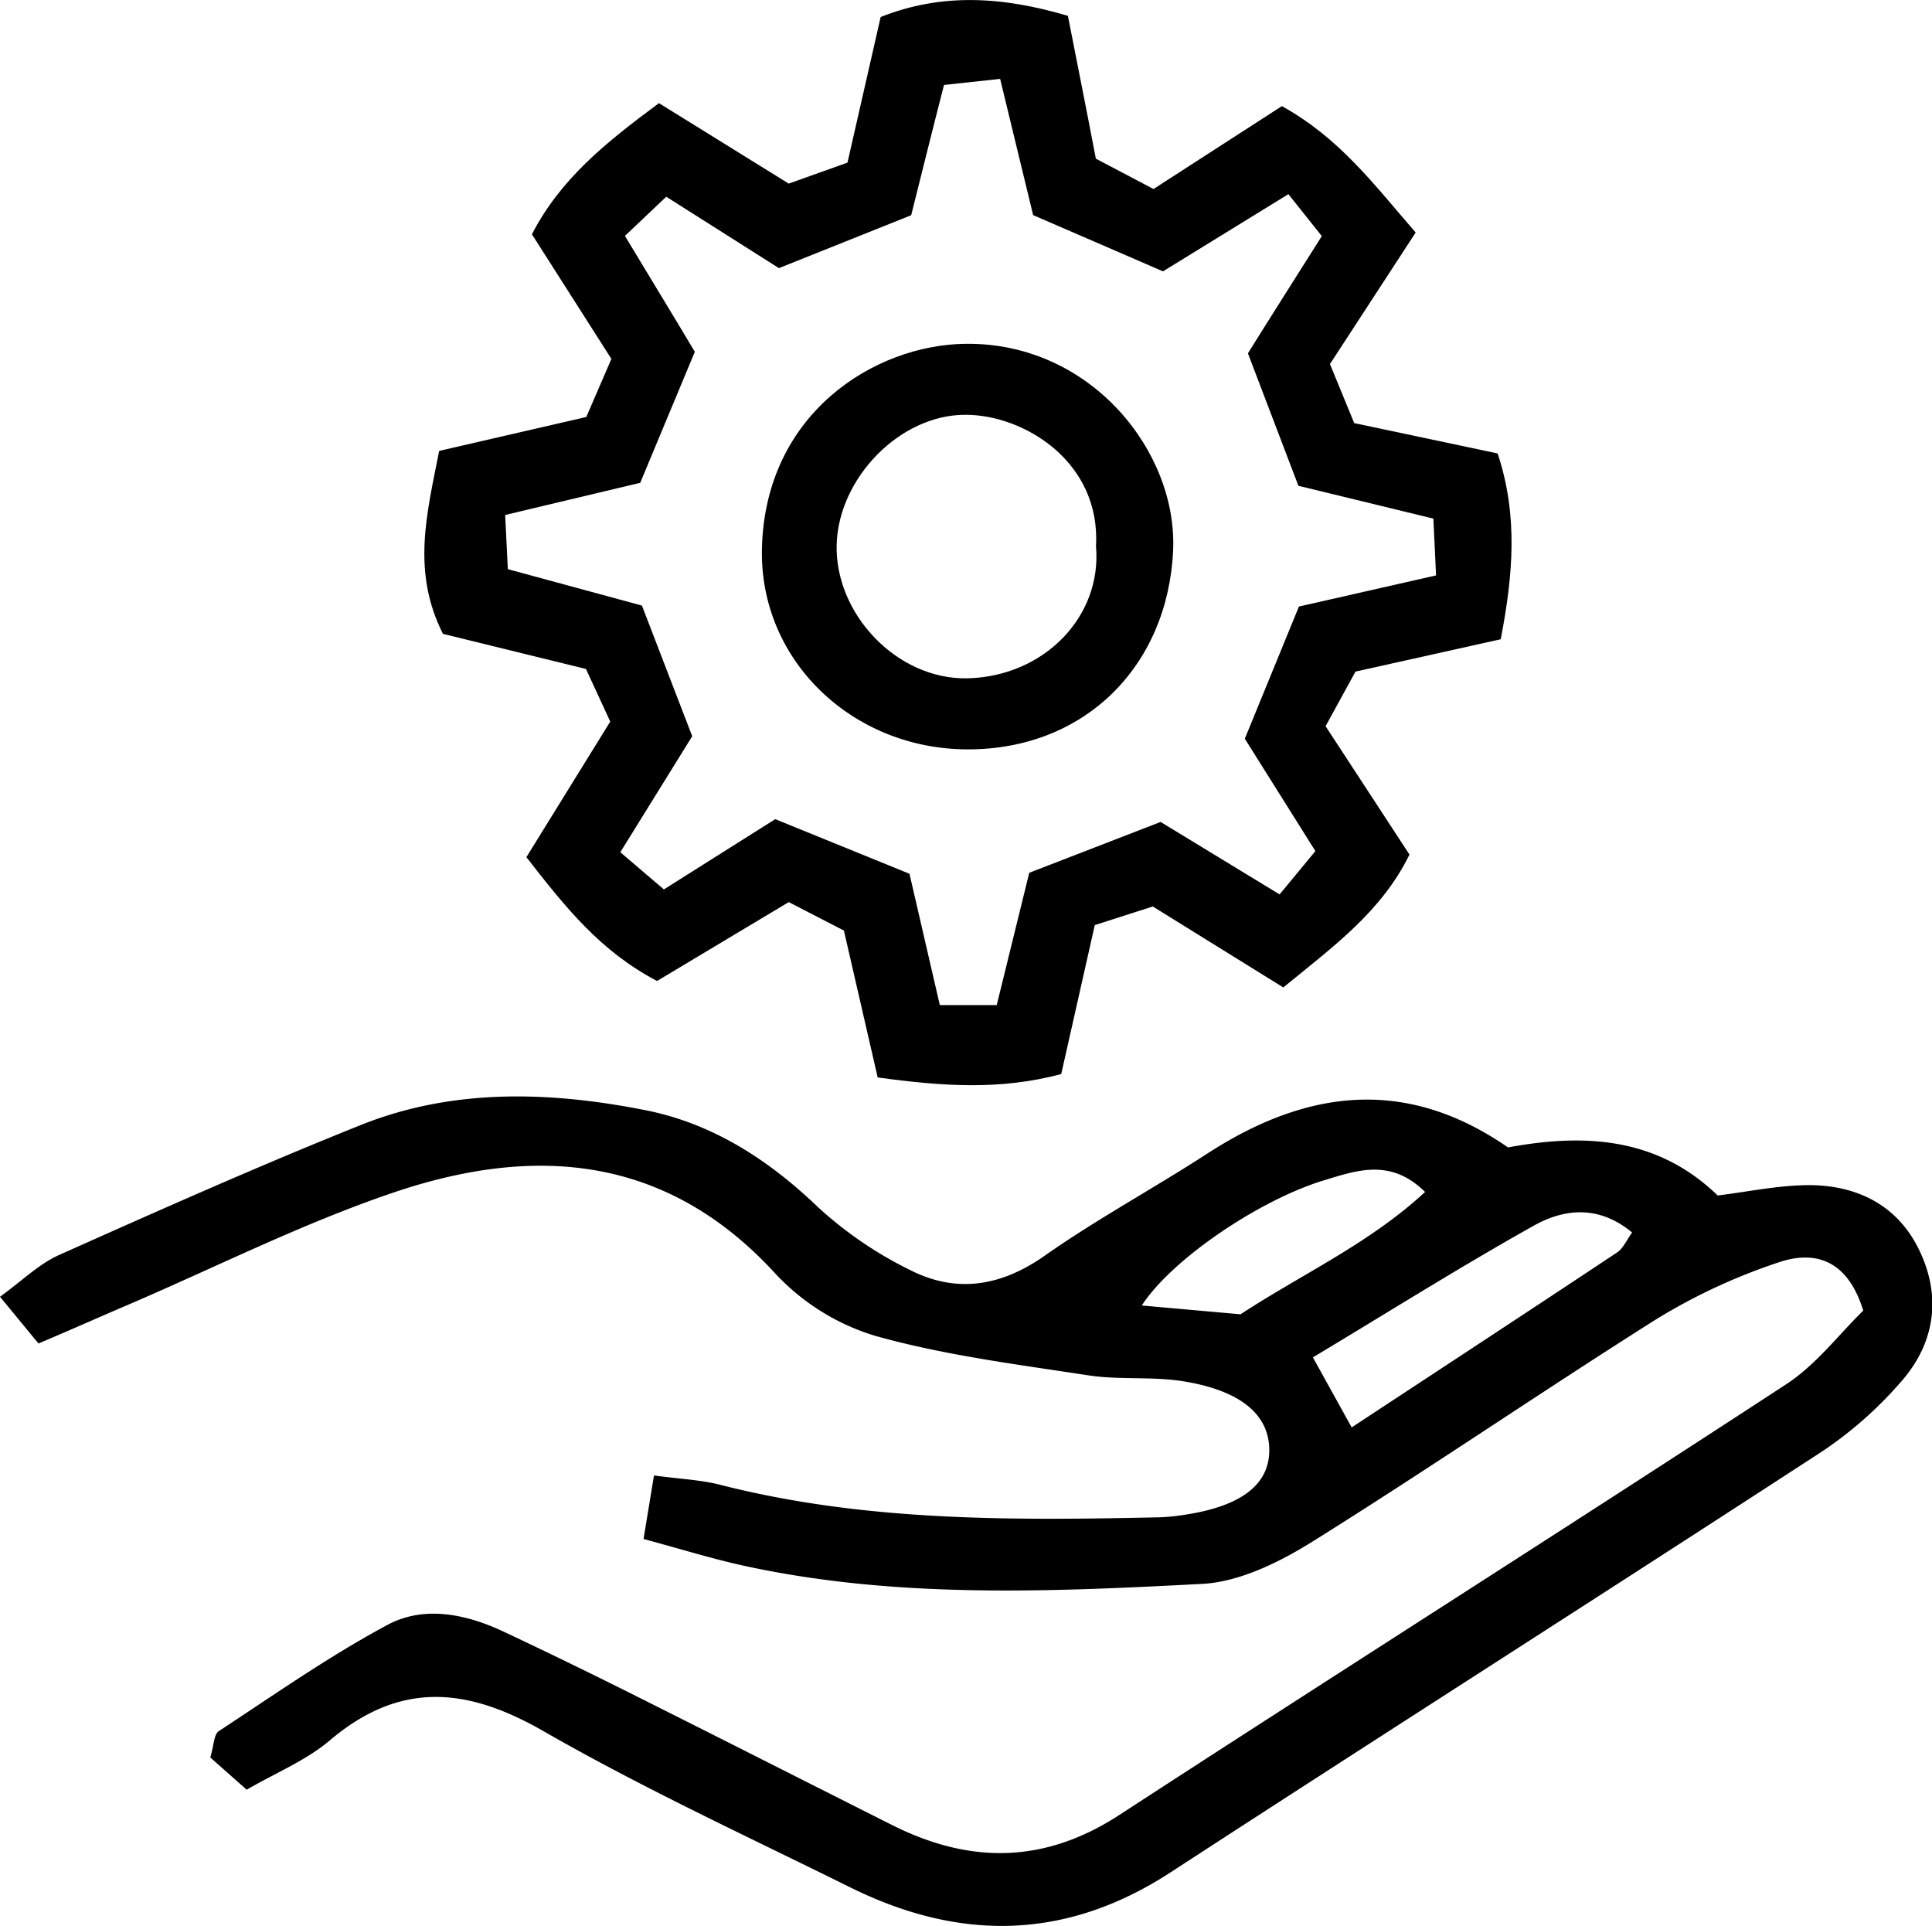
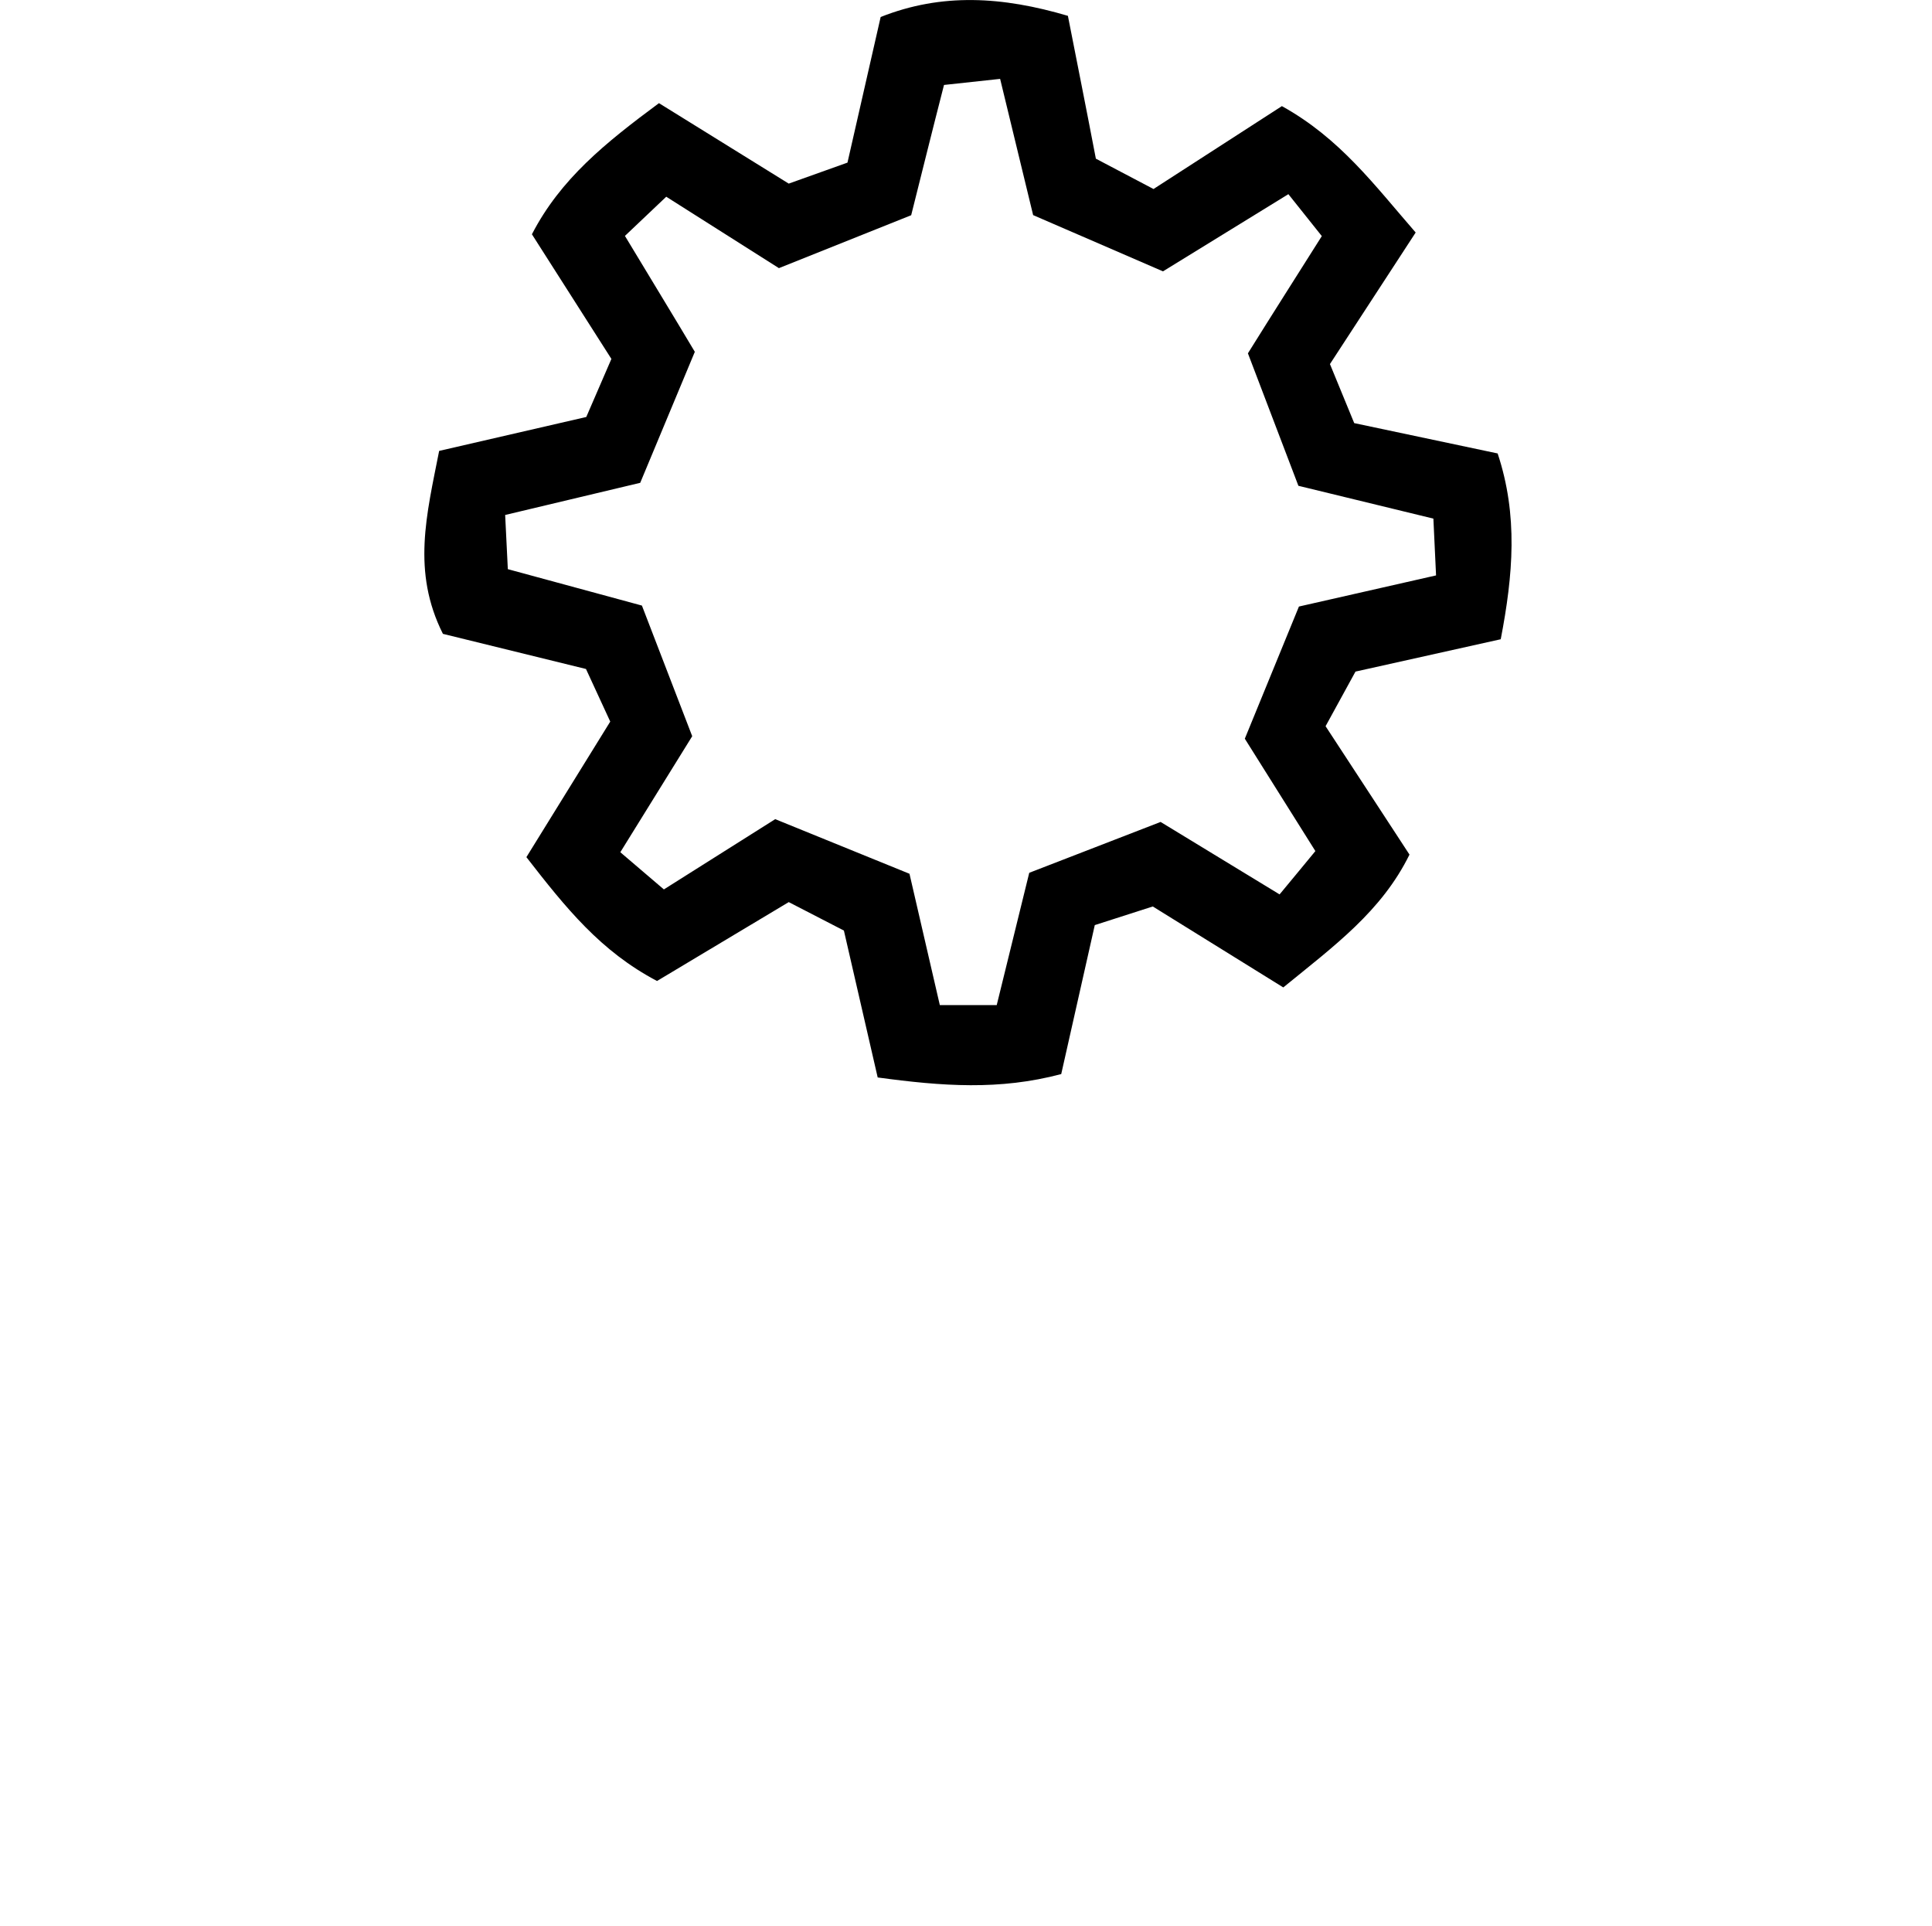
<svg xmlns="http://www.w3.org/2000/svg" viewBox="0 0 318.43 317.4">
  <g id="Layer_2" data-name="Layer 2">
    <g id="Soporte">
-       <path d="M6.34,221.41,0,213.71c3.59-2.59,6.38-5.38,9.75-6.89,16.49-7.36,33-14.72,49.76-21.43,15.22-6.08,31.19-5.53,46.9-2.42,11,2.18,20.24,8.13,28.44,16a64.32,64.32,0,0,0,15,10.26c7.65,3.94,15,2.85,22.3-2.26,8.64-6.07,18-11.12,26.86-16.87,16.25-10.52,32.61-12.72,49.54-1,12.52-2.33,24.58-1.73,34.56,7.92,4.89-.61,9.63-1.6,14.39-1.7,8-.16,14.88,2.92,18.62,10.29,3.93,7.77,2.94,15.63-2.84,22.16a64.9,64.9,0,0,1-12.79,11.32c-35.82,23.32-71.87,46.27-107.7,69.57C175.5,319.86,158,319.91,140.05,311c-17-8.41-34.23-16.37-50.63-25.79C76.8,278,65.84,277.1,54.37,286.81c-3.91,3.32-8.91,5.35-13.71,8.14l-6-5.31c.6-2,.58-3.8,1.41-4.35,9.15-6,18.16-12.34,27.79-17.5,6.08-3.26,13-1.78,19.19,1.13,8.37,3.94,16.66,8,24.94,12.18,13,6.51,26,13.12,39,19.65,12.78,6.43,25.06,6.45,37.47-1.62,36.56-23.78,73.41-47.13,109.94-71,4.95-3.23,8.73-8.27,12.7-12.14-2.68-8.66-8.23-9.9-14-7.93a96.42,96.42,0,0,0-20.22,9.42c-19,12-37.55,24.71-56.61,36.61-5.43,3.39-12,6.62-18.13,6.94-25.06,1.31-50.23,2.44-75.07-2.89-5.48-1.17-10.85-2.86-17-4.51.65-4,1.11-6.72,1.72-10.47,4.23.58,7.66.71,10.92,1.54,23.78,6.07,48,5.88,72.28,5.36a32.42,32.42,0,0,0,3.94-.37q14.4-2.08,14.27-10.85c-.09-5.73-4.72-9.69-14.24-11.21-5.18-.82-10.6-.17-15.79-1-11.7-1.79-23.54-3.29-34.89-6.47a37.27,37.27,0,0,1-16.5-10.28c-18-19.64-39.77-21.21-63-13.32-15,5.09-29.22,12.28-43.8,18.53C16.48,217,12.06,219,6.34,221.41ZM269,203.12c-5.36-4.46-11-4-16.07-1.2-12.14,6.79-23.92,14.21-36.54,21.78l6.39,11.54c15.21-10,29.49-19.36,43.71-28.81C267.47,205.81,268,204.55,269,203.12ZM204.46,216.6c10.16-6.65,21.27-11.69,30.42-20.16-5.66-5.59-11.23-3.57-16.69-1.91-10.59,3.21-25.08,13-30,20.62Z" />
      <path d="M100.58,118.92l-4-8.67L73,104.46c-5.15-10.27-2.69-19.62-.62-30.15l24.25-5.59c1.42-3.27,2.77-6.39,4.14-9.57L87.67,38.61C92.39,29.47,99.8,23.53,108.61,17L130,30.26l9.68-3.46c1.78-7.82,3.52-15.44,5.47-24,10.09-4,20.06-3.38,30.86-.19,1.54,7.85,3,15.12,4.61,23.54l9.5,5,21.16-13.66c9.57,5.3,15.24,13,22.05,20.83L219.2,60l4,9.73,23.64,5c3.39,10.21,2.55,20,.51,30.62l-23.94,5.33-4.93,9c4.63,7.1,9.17,14,13.83,21.16-4.59,9.33-12.35,15-20.8,21.89L190,149.39l-9.56,3.07c-1.89,8.37-3.7,16.4-5.53,24.55-10.18,2.71-19.62,2-30.25.56-1.75-7.62-3.5-15.21-5.57-24.21L130,148.67l-21.71,13C99,156.78,93.3,149.68,86.76,141.26ZM149.9,144l5,21.64h9.38c1.89-7.68,3.64-14.79,5.36-21.8l21.65-8.38,19.61,11.94c2.33-2.83,4.16-5,5.9-7.14l-11.63-18.52c3.06-7.48,5.87-14.32,8.92-21.78l22.6-5.13c-.16-3.54-.31-6.68-.44-9.36L214,80.06l-8.32-21.83c4-6.42,7.75-12.3,12.18-19.32-1.93-2.41-3.75-4.7-5.51-6.91L191.68,44.72l-21.4-9.27L164.84,13l-9.25,1c-2,7.78-3.75,14.87-5.41,21.47l-21.8,8.72L109.81,32.42,103,38.88c4.16,6.91,8,13.19,11.52,19.1l-9,21.59-22.26,5.3c.18,3.58.3,6,.44,8.93l22.1,6,8.29,21.53c-3.84,6.2-7.71,12.43-11.85,19.12l7.18,6.13L127.77,135Z" />
-       <path d="M159.4,123.5c-18.94-.07-34.27-14.68-33.82-33.15.55-22.26,18.58-33.5,33.52-33.69,20.66-.27,35,17.77,34.25,34.06C192.48,109.79,178.77,123.57,159.4,123.5ZM180.64,90c.8-13.94-11.93-21.68-21.56-21.64-10.77,0-20.84,10.41-21.18,21.31-.35,11.49,9.93,22.33,21.49,22.12C172,111.53,181.67,101.68,180.64,90Z" />
    </g>
  </g>
</svg>